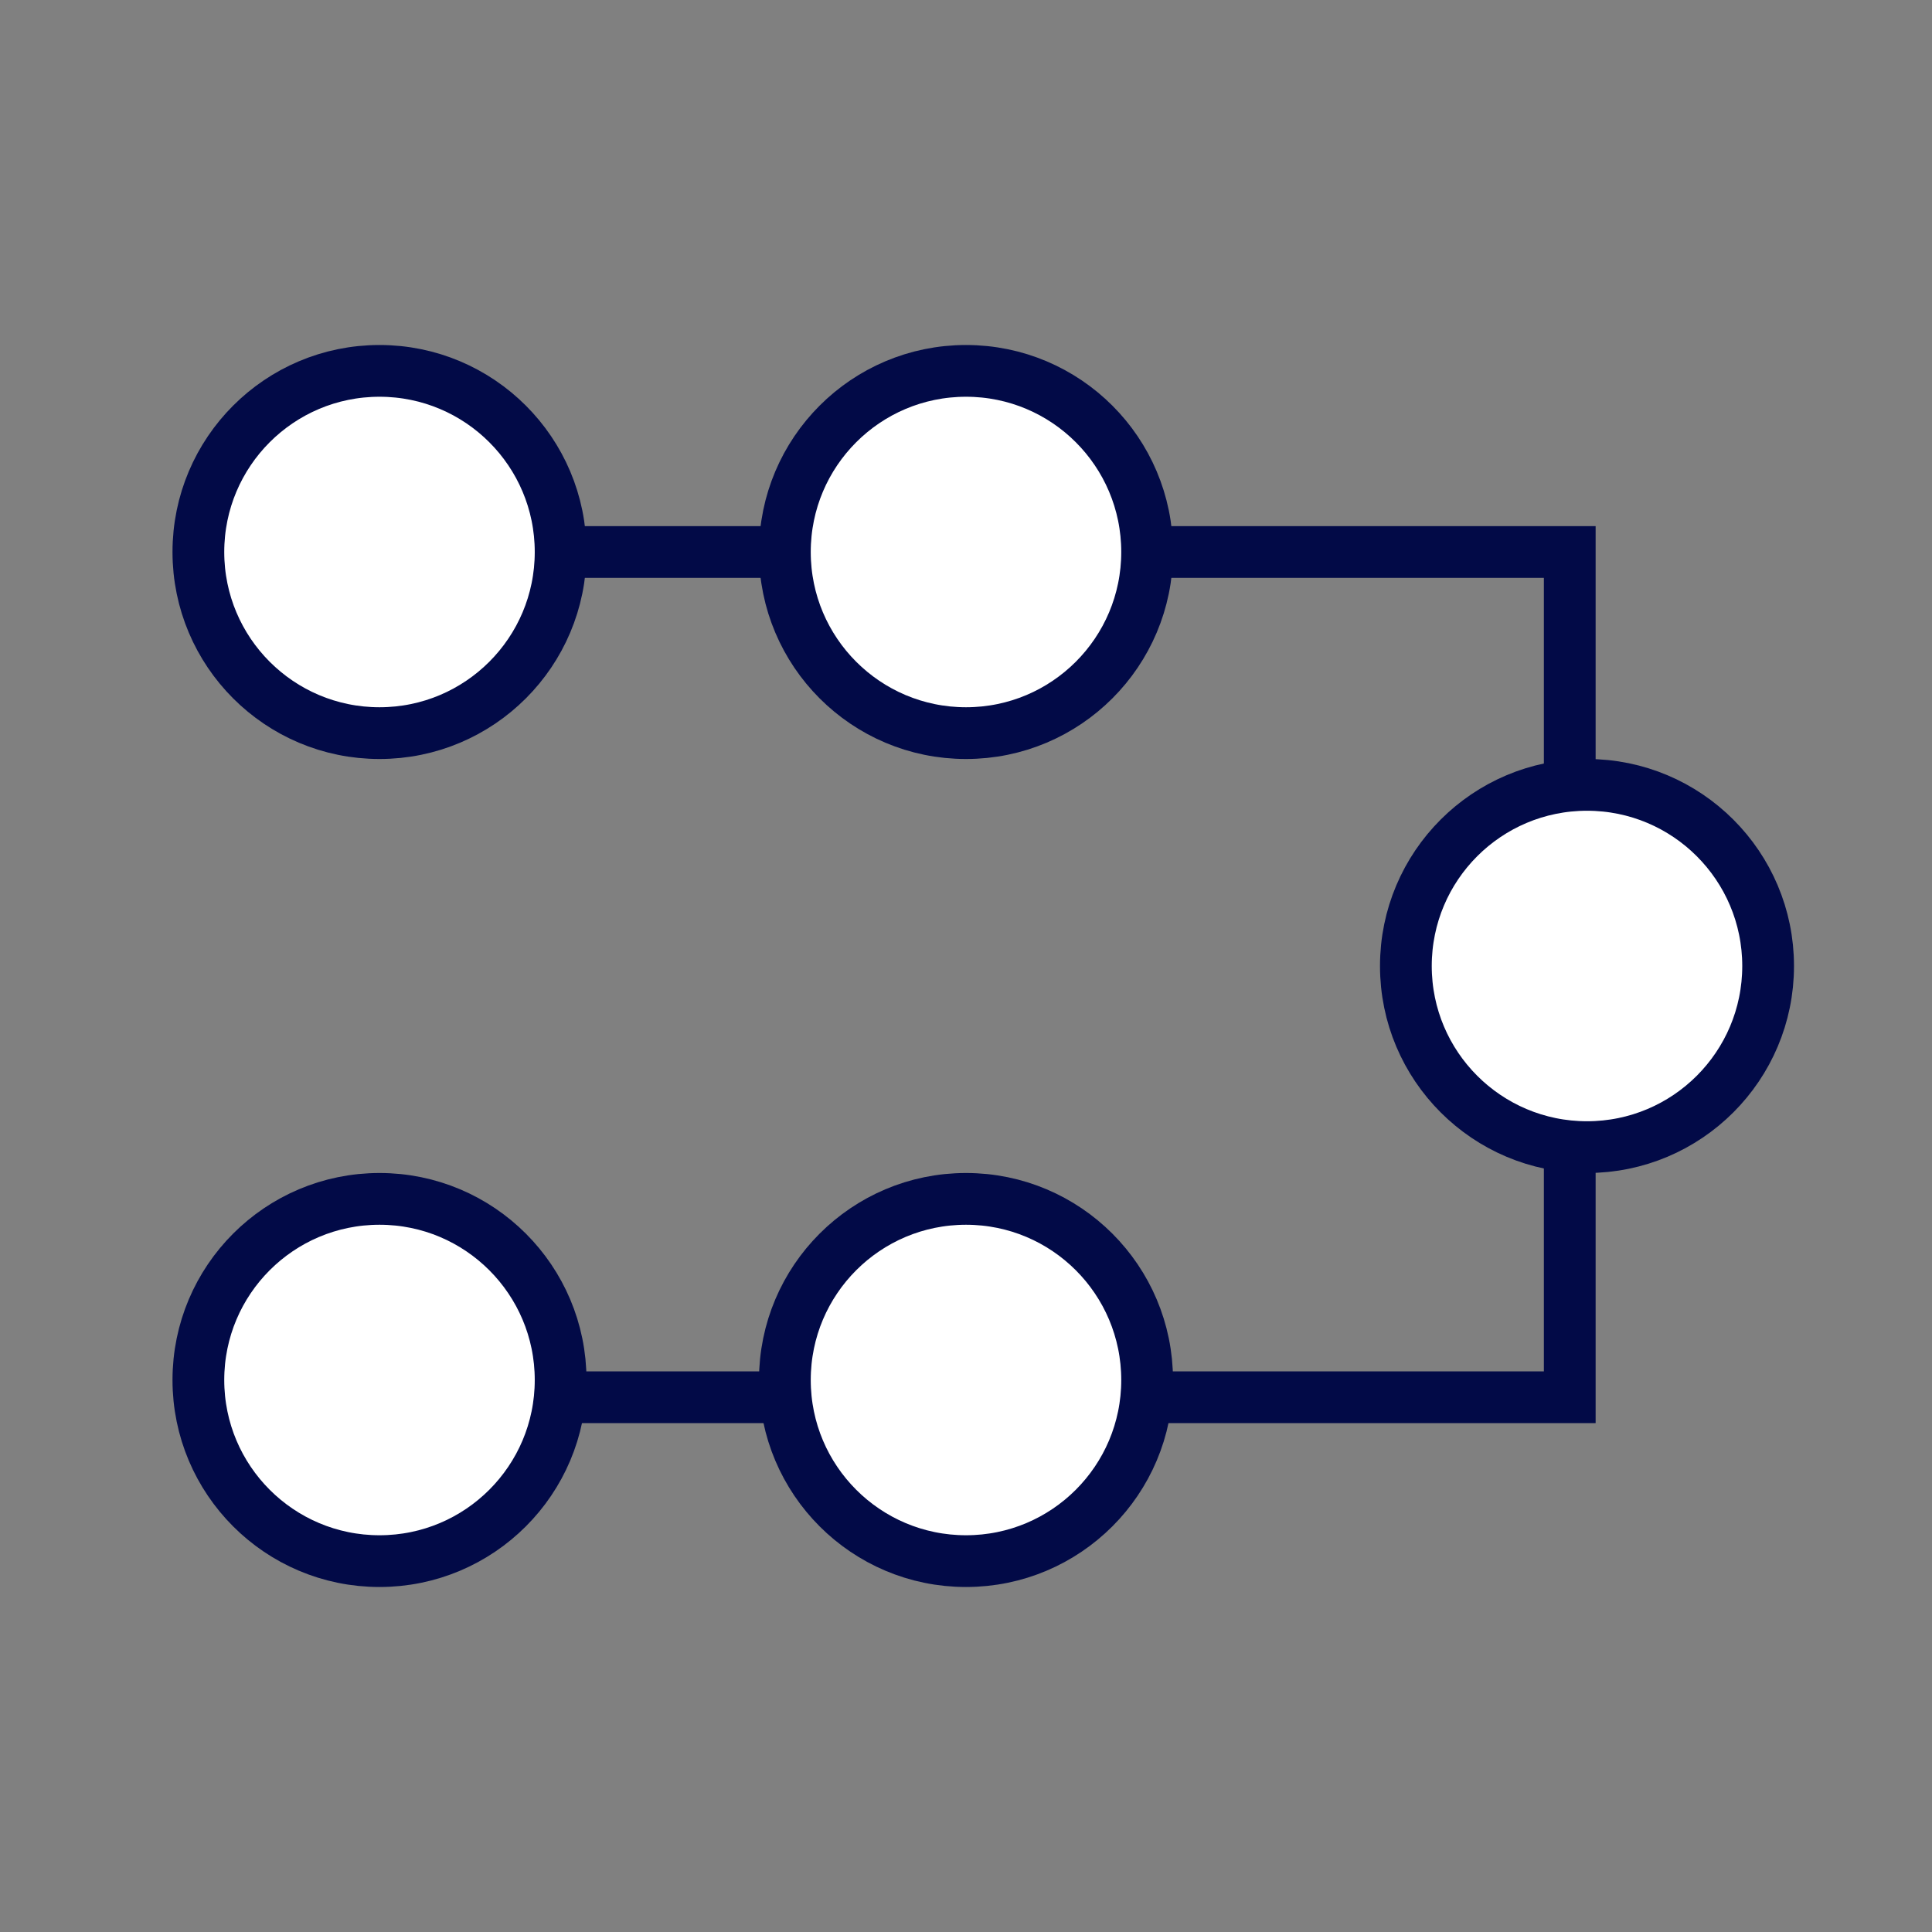
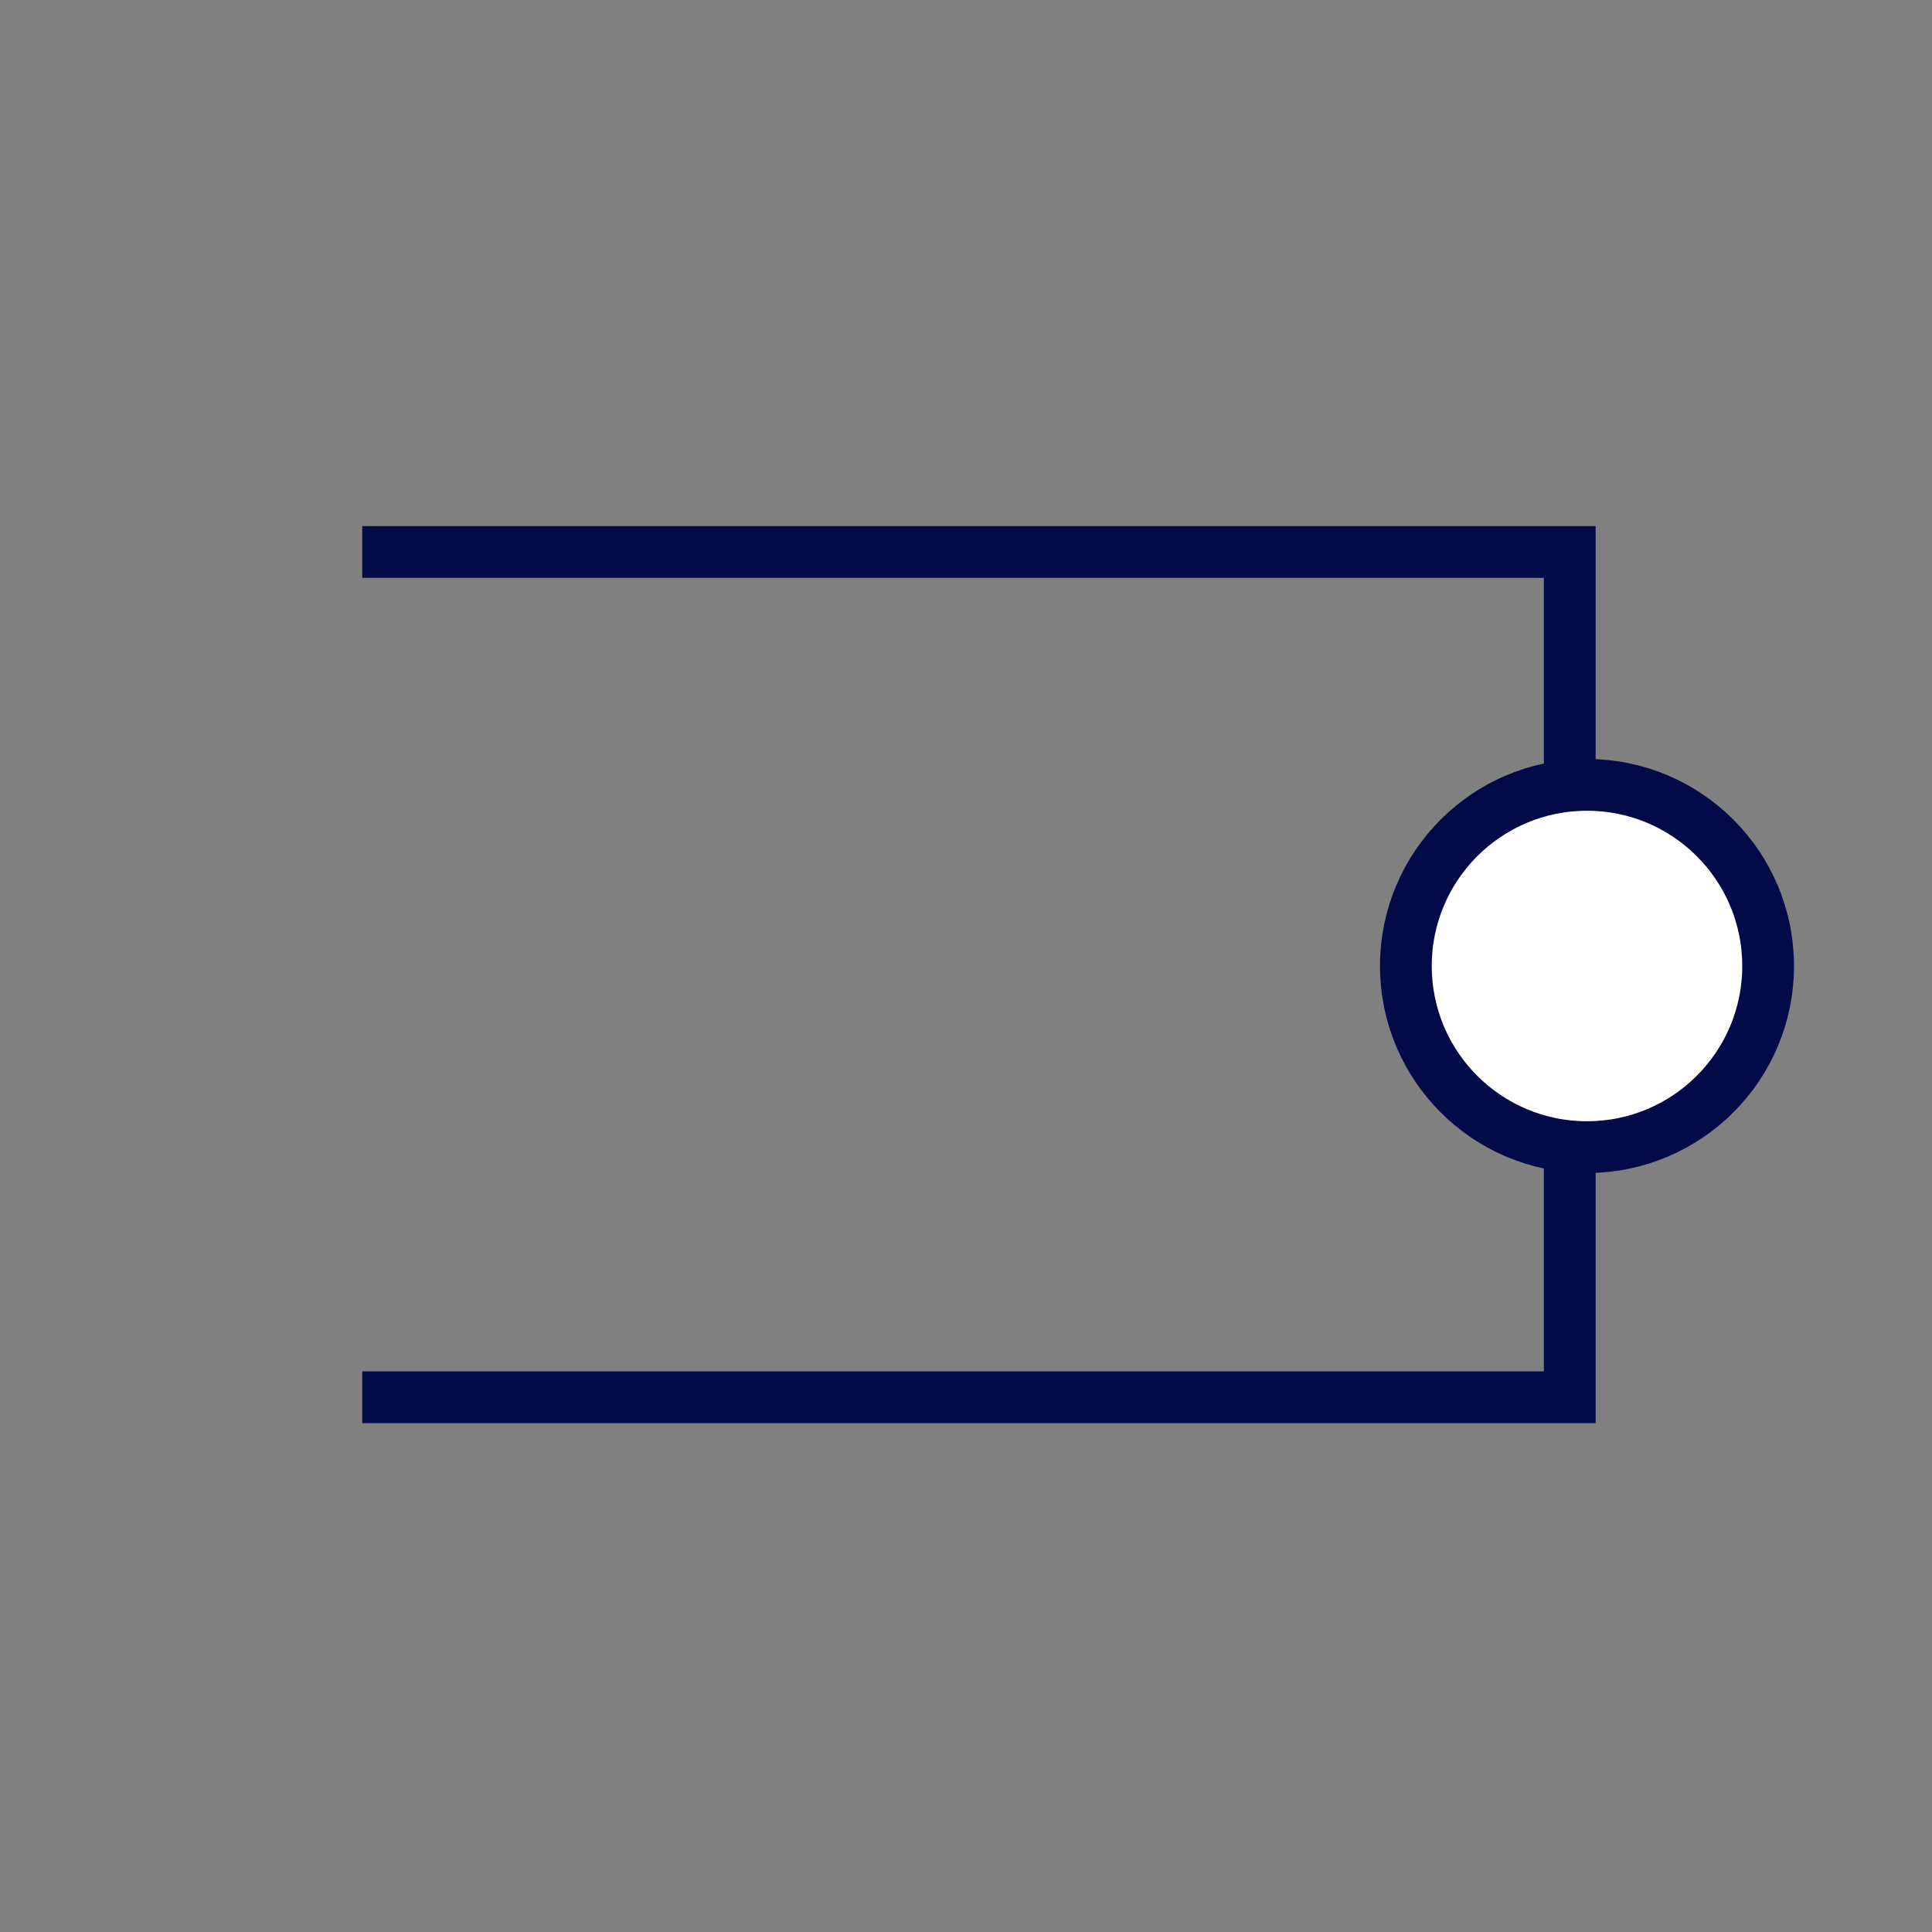
<svg xmlns="http://www.w3.org/2000/svg" width="56" height="56" viewBox="0 0 56 56" fill="none">
  <rect x="0" y="0" width="56" height="56" fill="#808080" stroke="none" />
  <g id="icons8-storage 1">
    <path id="Vector 803" d="M10.5 16H45.5V40.5H10.5" stroke="#020A47" stroke-width="1.5" />
-     <circle id="Ellipse 359" cx="11" cy="16" r="5.25" fill="white" stroke="#020A47" stroke-width="1.5" />
-     <circle id="Ellipse 362" cx="11" cy="40" r="5.25" fill="white" stroke="#020A47" stroke-width="1.5" />
-     <circle id="Ellipse 360" cx="28" cy="16" r="5.25" fill="white" stroke="#020A47" stroke-width="1.5" />
-     <circle id="Ellipse 363" cx="28" cy="40" r="5.25" fill="white" stroke="#020A47" stroke-width="1.5" />
    <circle id="Ellipse 361" cx="46" cy="28" r="5.25" fill="white" stroke="#020A47" stroke-width="1.5" />
  </g>
</svg>